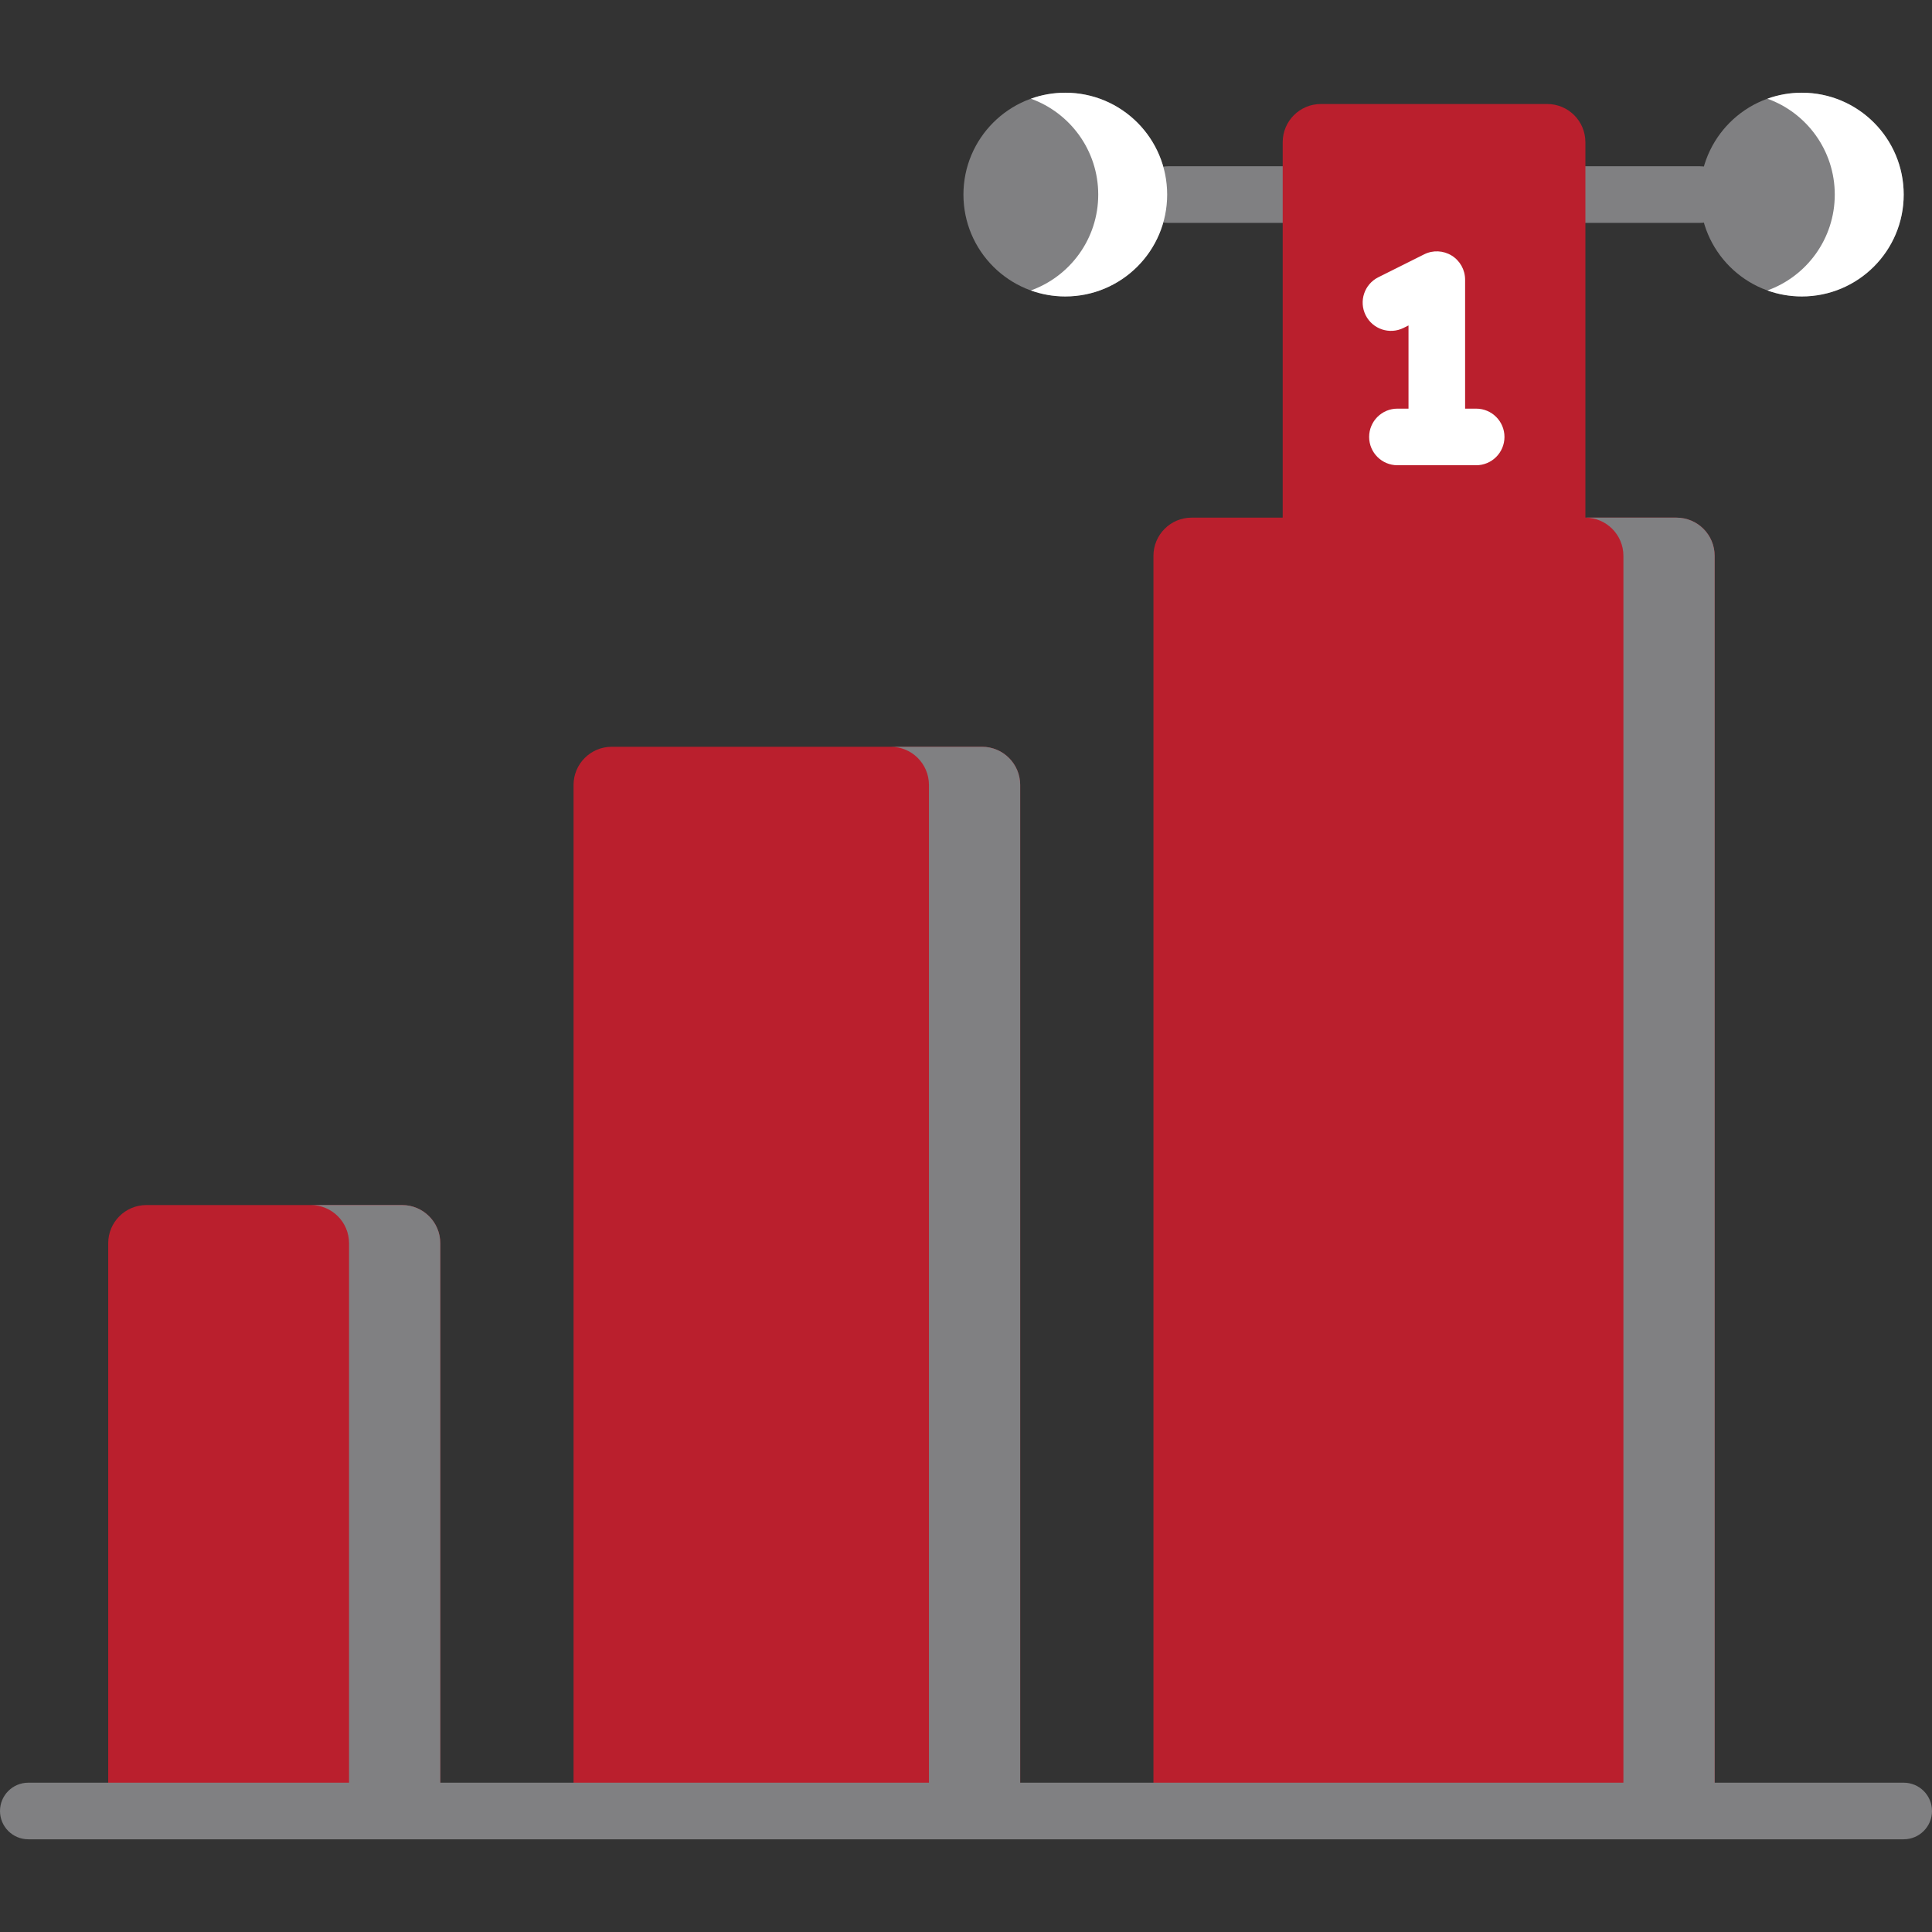
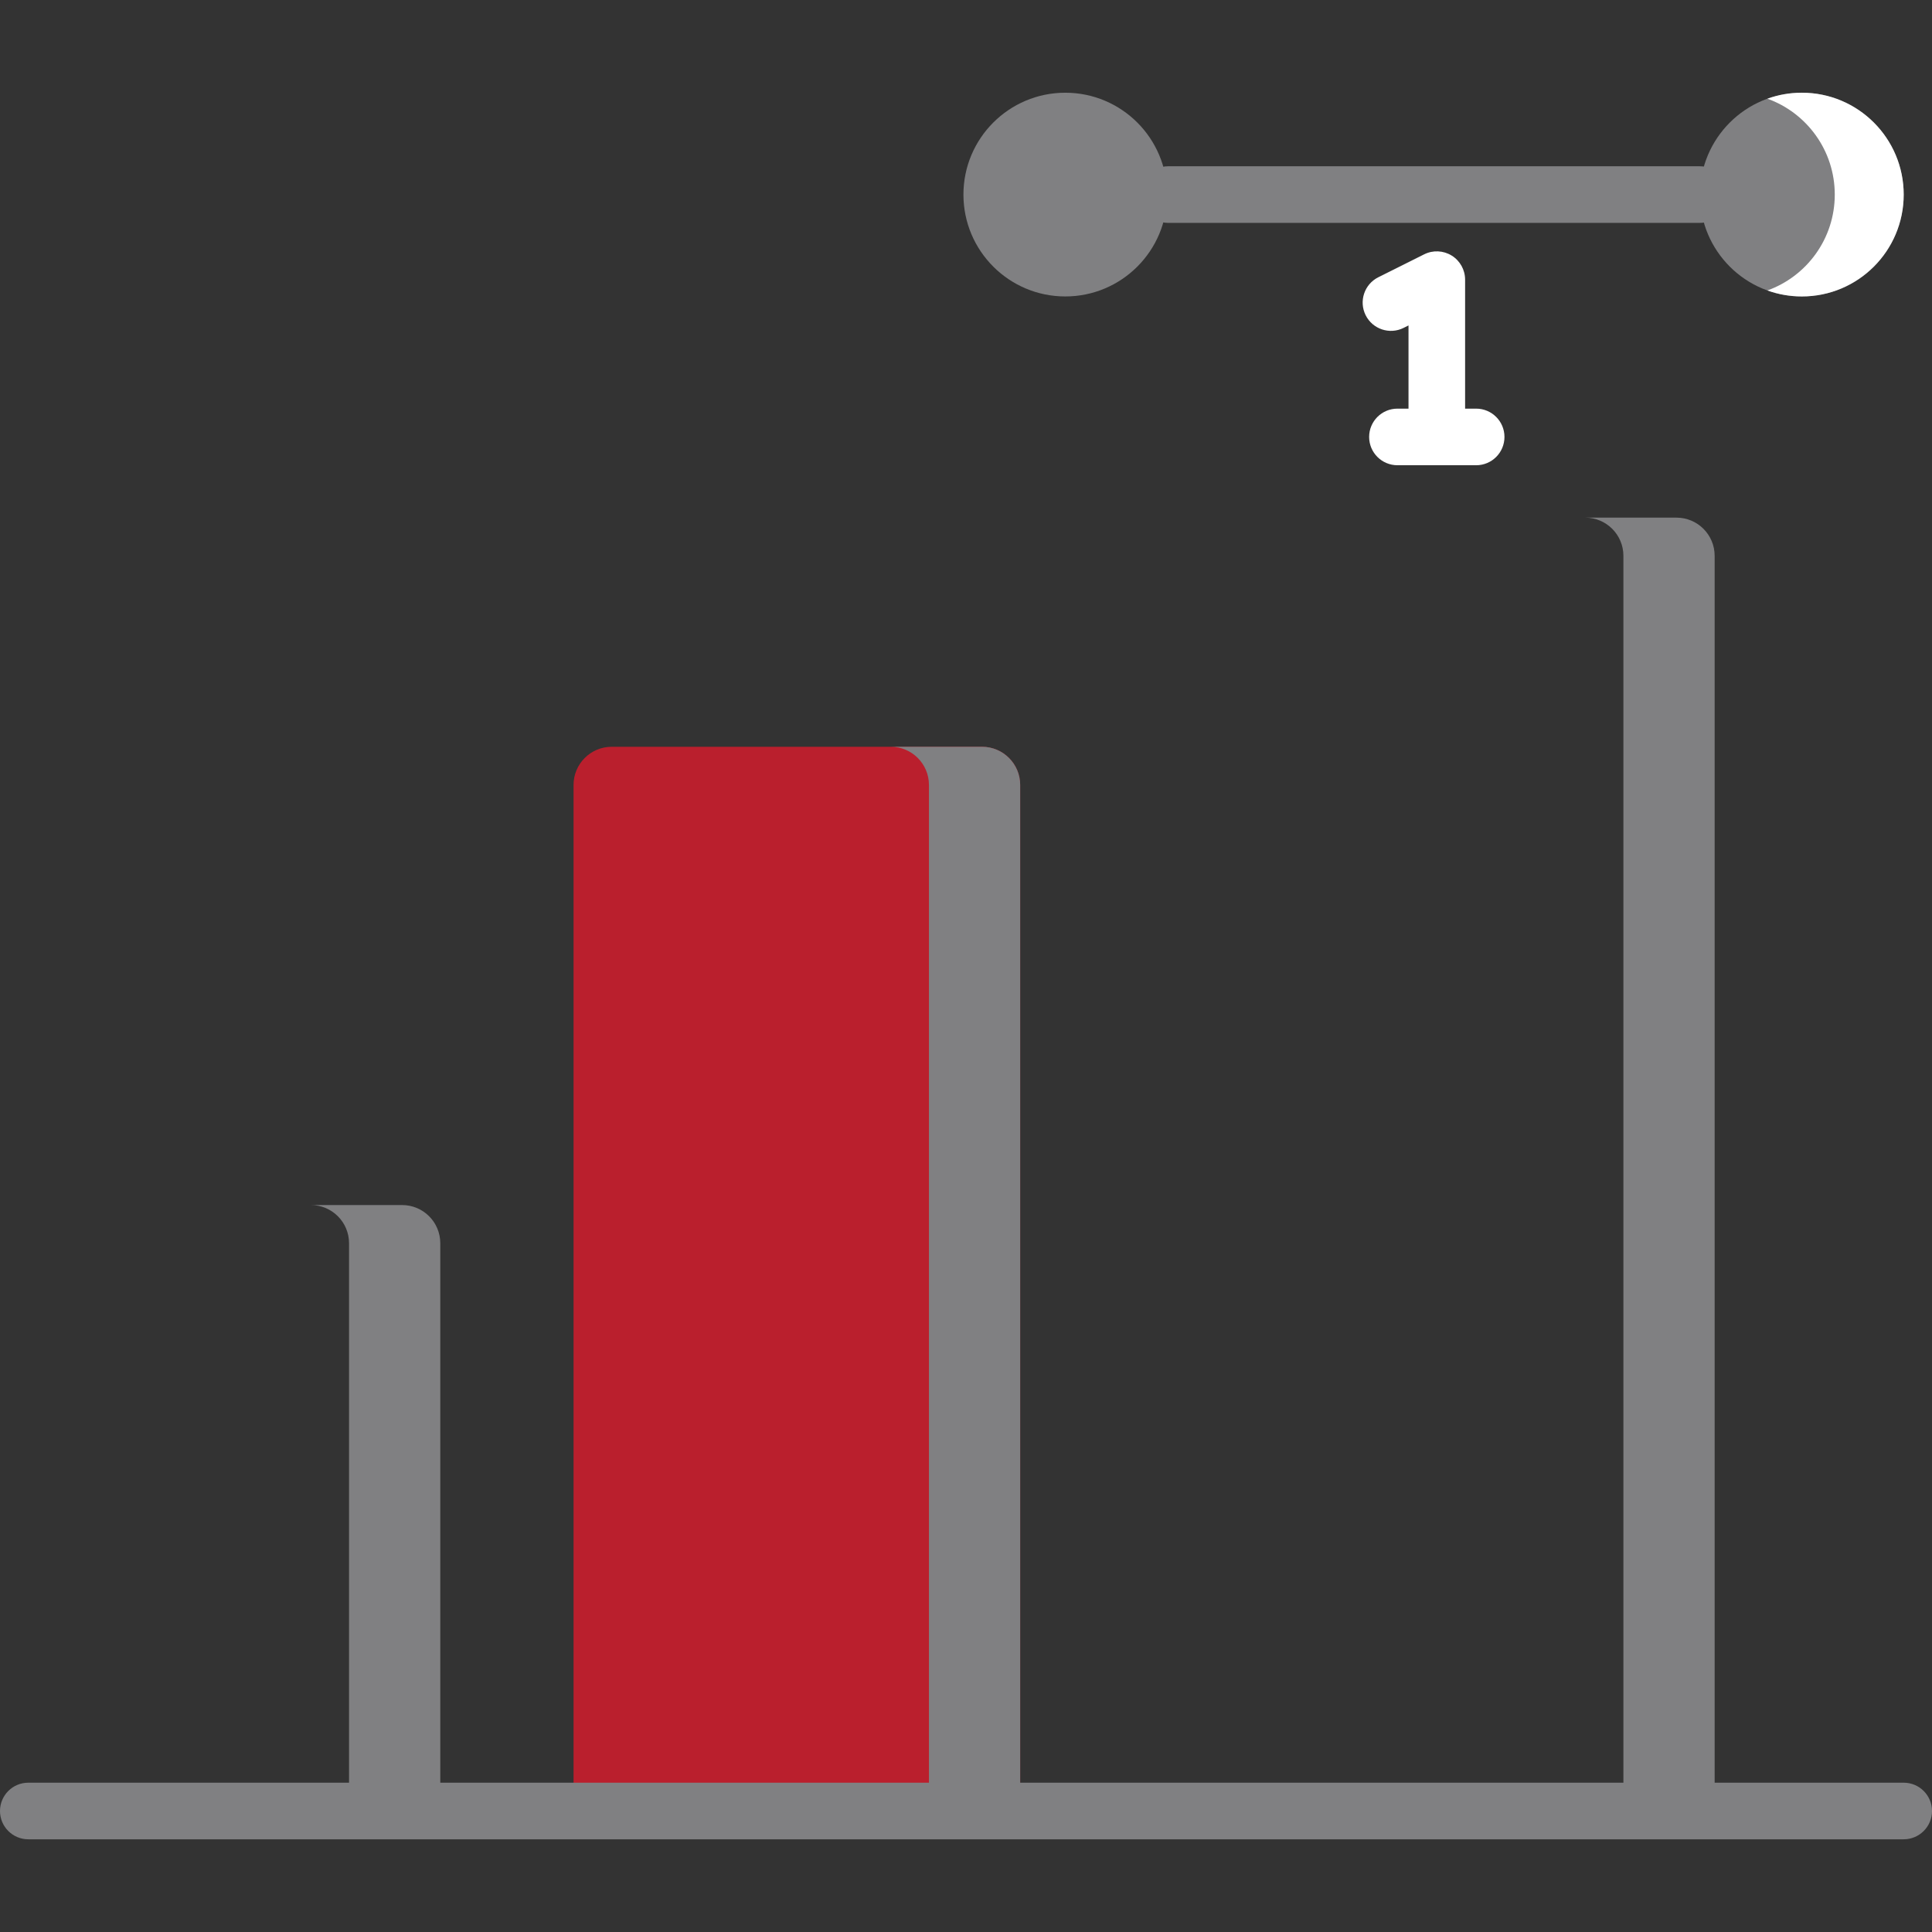
<svg xmlns="http://www.w3.org/2000/svg" height="800px" width="800px" version="1.1" id="Capa_1" viewBox="0 0 512 512" xml:space="preserve" fill="#000000">
  <rect x="0" y="0" width="512" height="512" fill="#333333" stroke="none" />
  <g id="SVGRepo_bgCarrier" stroke-width="0" />
  <g id="SVGRepo_tracerCarrier" stroke-linecap="round" stroke-linejoin="round" />
  <g id="SVGRepo_iconCarrier">
    <g>
      <g>
-         <path style="fill:#ba1f2d;" d="M454.4,479.932H305.675V147.3c0-5.589,4.531-10.121,10.121-10.121H444.28 c5.589,0,10.121,4.531,10.121,10.121V479.932z" />
        <path style="fill:#808082;" d="M454.4,147.3v332.63h-24.18V147.3c0-5.59-4.53-10.12-10.12-10.12h24.18 C449.87,137.18,454.4,141.71,454.4,147.3z" />
        <path style="fill:#ba1f2d;" d="M270.358,479.932H151.995V208.024c0-5.589,4.531-10.121,10.121-10.121h98.122 c5.589,0,10.121,4.531,10.121,10.121V479.932z" />
        <path style="fill:#808082;" d="M270.36,208.02v271.91h-24.18V208.02c0-5.59-4.53-10.12-10.12-10.12h24.18 C265.83,197.9,270.36,202.43,270.36,208.02z" />
-         <path style="fill:#ba1f2d;" d="M116.677,479.932H28.676v-150.46c0-5.589,4.531-10.121,10.121-10.121h67.76 c5.589,0,10.121,4.531,10.121,10.121V479.932z" />
        <path style="fill:#808082;" d="M116.68,329.47v150.46H92.5V329.47c0-5.59-4.53-10.12-10.12-10.12h24.18 C112.15,319.35,116.68,323.88,116.68,329.47z" />
        <g>
          <g>
            <path style="fill:#808082;" d="M450.51,59.064H309.566c-4.142,0-7.5-3.357-7.5-7.5s3.358-7.5,7.5-7.5H450.51 c4.142,0,7.5,3.357,7.5,7.5S454.652,59.064,450.51,59.064z" />
          </g>
          <g>
            <g>
-               <path style="fill:#ba1f2d;" d="M404.434,209.617l-24.396-16.173l-24.396,16.173c-6.727,4.46-15.713-0.364-15.713-8.435V37.683 c0-5.589,4.531-10.121,10.121-10.121h59.976c5.589,0,10.121,4.531,10.121,10.121v163.498 C420.146,209.253,411.161,214.076,404.434,209.617z" />
-             </g>
+               </g>
          </g>
        </g>
        <g>
          <g>
            <circle style="fill:#808082;" cx="282.315" cy="51.567" r="26.995" />
-             <path style="fill:#fff;" d="M309.311,51.57c0,14.908-12.084,26.992-26.992,26.992c-3.208,0-6.285-0.557-9.129-1.589 c10.414-3.745,17.853-13.703,17.853-25.403c0-11.699-7.439-21.668-17.853-25.413c2.844-1.032,5.921-1.589,9.129-1.589 C297.227,24.568,309.311,36.662,309.311,51.57z" />
          </g>
          <g>
            <circle style="fill:#808082;" cx="477.504" cy="51.567" r="26.995" />
            <path style="fill:#fff;" d="M504.5,51.57c0,14.908-12.084,26.992-26.992,26.992c-3.208,0-6.285-0.557-9.129-1.589 c10.414-3.745,17.853-13.703,17.853-25.403c0-11.699-7.439-21.668-17.853-25.413c2.844-1.032,5.921-1.589,9.129-1.589 C492.416,24.568,504.5,36.662,504.5,51.57z" />
          </g>
        </g>
        <path style="fill:#fff;" d="M391.2,108.294h-2.933V74.11c0-2.6-1.346-5.014-3.557-6.38c-2.211-1.366-4.973-1.491-7.297-0.328 l-12.146,6.073c-3.705,1.853-5.207,6.357-3.354,10.063c1.852,3.704,6.356,5.205,10.062,3.354l1.292-0.646v22.048h-2.933 c-4.142,0-7.5,3.357-7.5,7.5s3.358,7.5,7.5,7.5H391.2c4.142,0,7.5-3.357,7.5-7.5S395.342,108.294,391.2,108.294z" />
      </g>
      <path style="fill:#808082;" d="M504.5,487.432H7.5c-4.142,0-7.5-3.357-7.5-7.5s3.358-7.5,7.5-7.5h497c4.142,0,7.5,3.357,7.5,7.5 S508.642,487.432,504.5,487.432z" />
    </g>
  </g>
</svg>